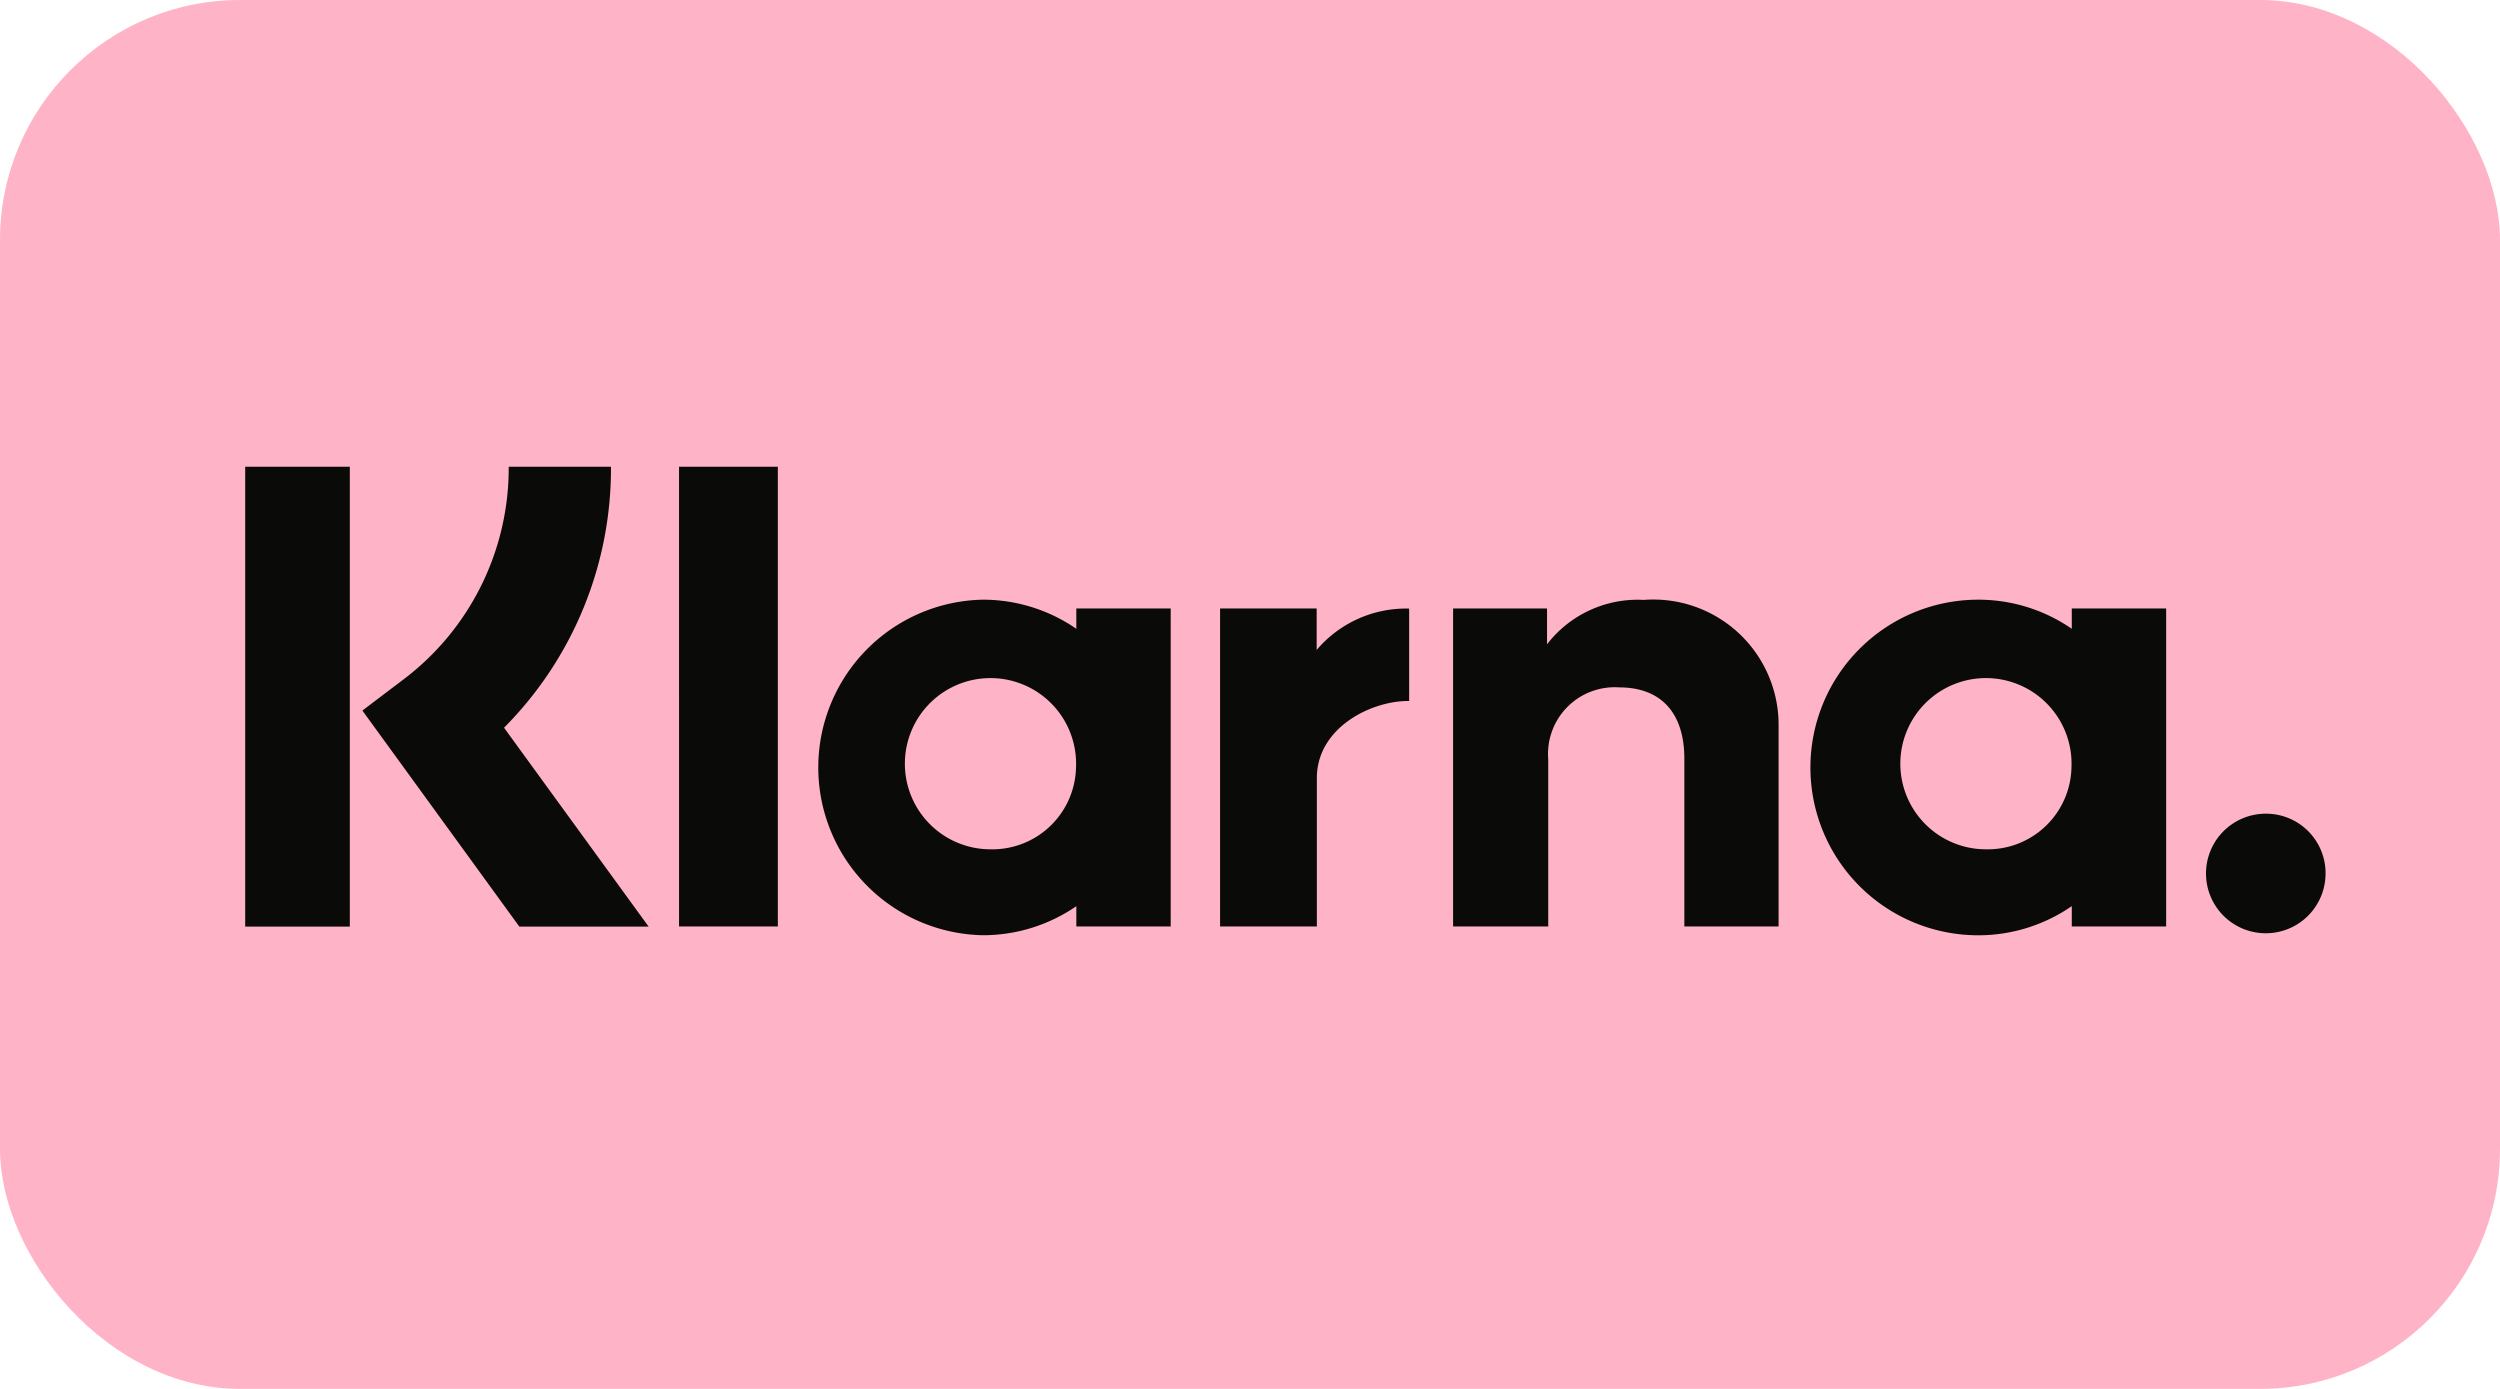
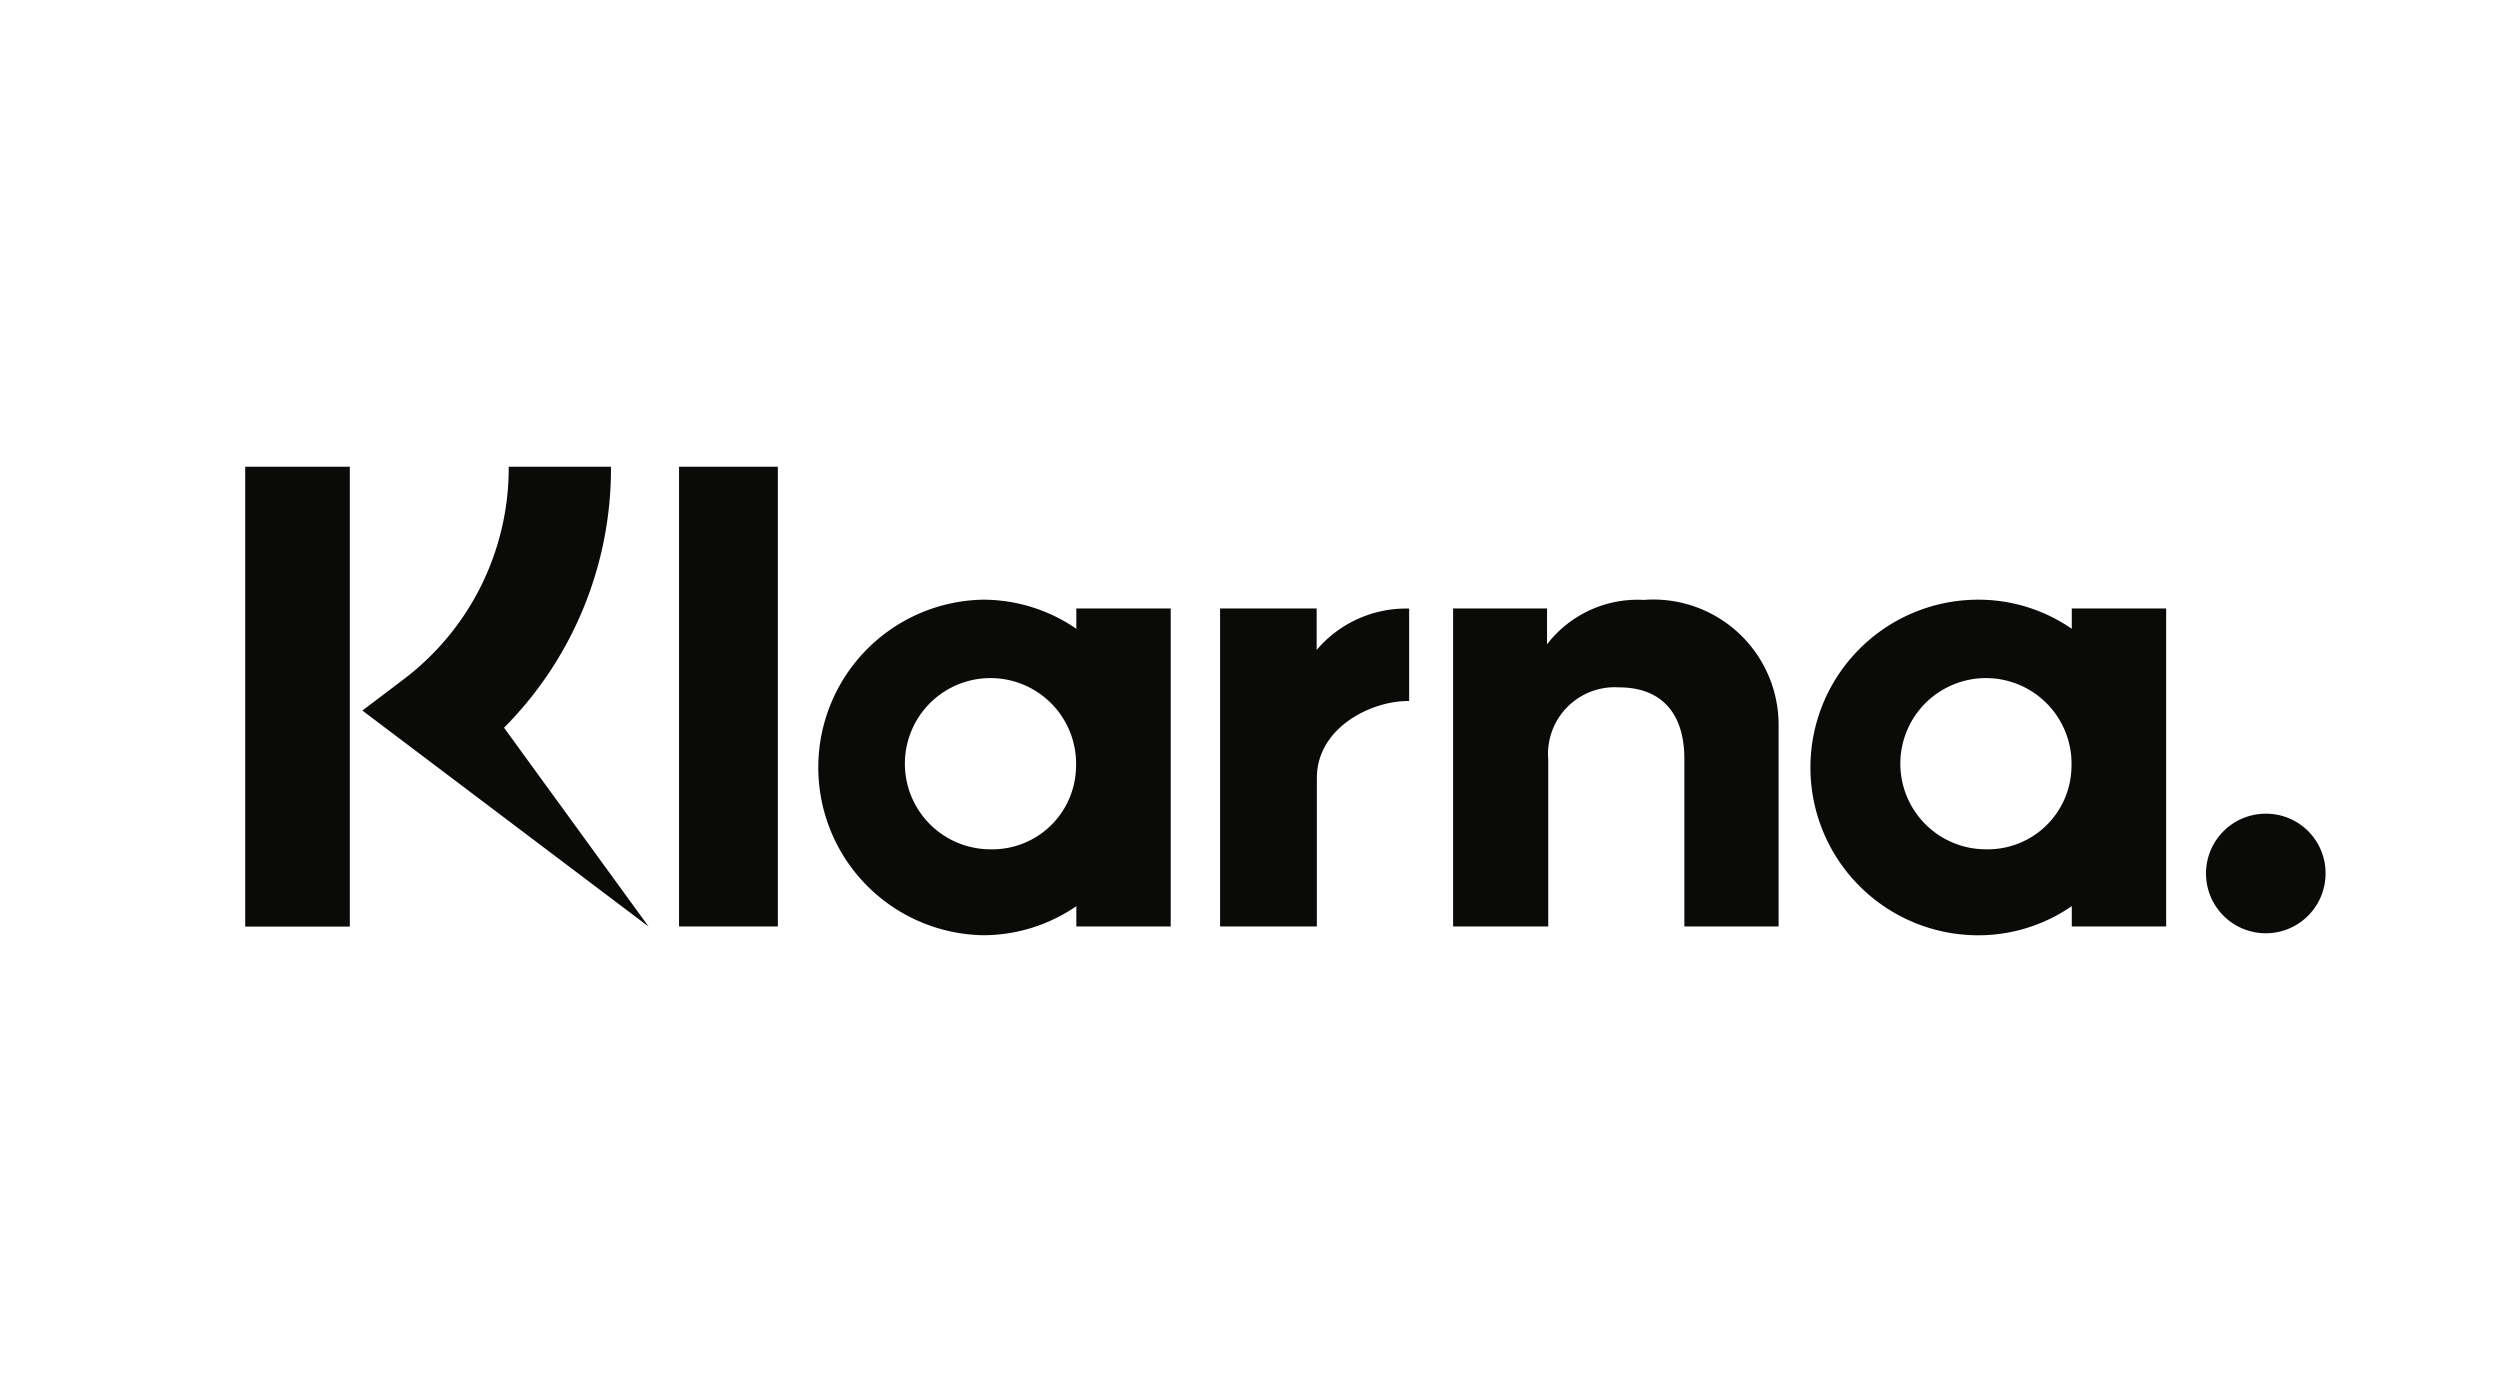
<svg xmlns="http://www.w3.org/2000/svg" data-name="Layer 1" viewBox="0 0 39.6 22">
-   <rect width="39.6" height="22" rx="3.802" fill="#ffb3c7" />
-   <path d="M35.898 12.889a.947.947 0 10.939.946.942.942 0 00-.939-.946zm-3.086-.732a1.356 1.356 0 10-1.354 1.296 1.326 1.326 0 001.354-1.296zm.005-2.519h1.495v5.037h-1.495v-.322a2.604 2.604 0 01-1.482.462 2.658 2.658 0 010-5.316 2.603 2.603 0 011.482.461v-.322zm-11.961.656v-.656h-1.53v5.037h1.533v-2.351c0-.794.853-1.22 1.444-1.22h.018V9.64a1.857 1.857 0 00-1.465.655zm-3.812 1.863a1.356 1.356 0 10-1.354 1.296 1.326 1.326 0 001.354-1.296zm.005-2.519h1.495v5.037h-1.495v-.321a2.604 2.604 0 01-1.481.46 2.658 2.658 0 010-5.315 2.603 2.603 0 011.481.461v-.322zm8.996-.135a1.81 1.81 0 00-1.54.703v-.568h-1.488v5.037h1.507v-2.647a1.057 1.057 0 011.122-1.14c.657 0 1.034.395 1.034 1.13v2.657h1.493v-3.203a1.984 1.984 0 00-2.128-1.97zm-15.289 5.172h1.565V7.393h-1.565zm-6.872.002h1.657V7.393H3.884zm5.794-7.285a5.822 5.822 0 01-1.694 4.135l2.29 3.15H8.226L5.74 11.255l.642-.486a4.196 4.196 0 001.676-3.376h1.621z" fill="#0a0b09" />
+   <path d="M35.898 12.889a.947.947 0 10.939.946.942.942 0 00-.939-.946zm-3.086-.732a1.356 1.356 0 10-1.354 1.296 1.326 1.326 0 001.354-1.296zm.005-2.519h1.495v5.037h-1.495v-.322a2.604 2.604 0 01-1.482.462 2.658 2.658 0 010-5.316 2.603 2.603 0 011.482.461v-.322zm-11.961.656v-.656h-1.53v5.037h1.533v-2.351c0-.794.853-1.22 1.444-1.22h.018V9.64a1.857 1.857 0 00-1.465.655zm-3.812 1.863a1.356 1.356 0 10-1.354 1.296 1.326 1.326 0 001.354-1.296zm.005-2.519h1.495v5.037h-1.495v-.321a2.604 2.604 0 01-1.481.46 2.658 2.658 0 010-5.315 2.603 2.603 0 011.481.461v-.322zm8.996-.135a1.81 1.81 0 00-1.54.703v-.568h-1.488v5.037h1.507v-2.647a1.057 1.057 0 011.122-1.14c.657 0 1.034.395 1.034 1.13v2.657h1.493v-3.203a1.984 1.984 0 00-2.128-1.97zm-15.289 5.172h1.565V7.393h-1.565zm-6.872.002h1.657V7.393H3.884zm5.794-7.285a5.822 5.822 0 01-1.694 4.135l2.29 3.15L5.74 11.255l.642-.486a4.196 4.196 0 001.676-3.376h1.621z" fill="#0a0b09" />
</svg>